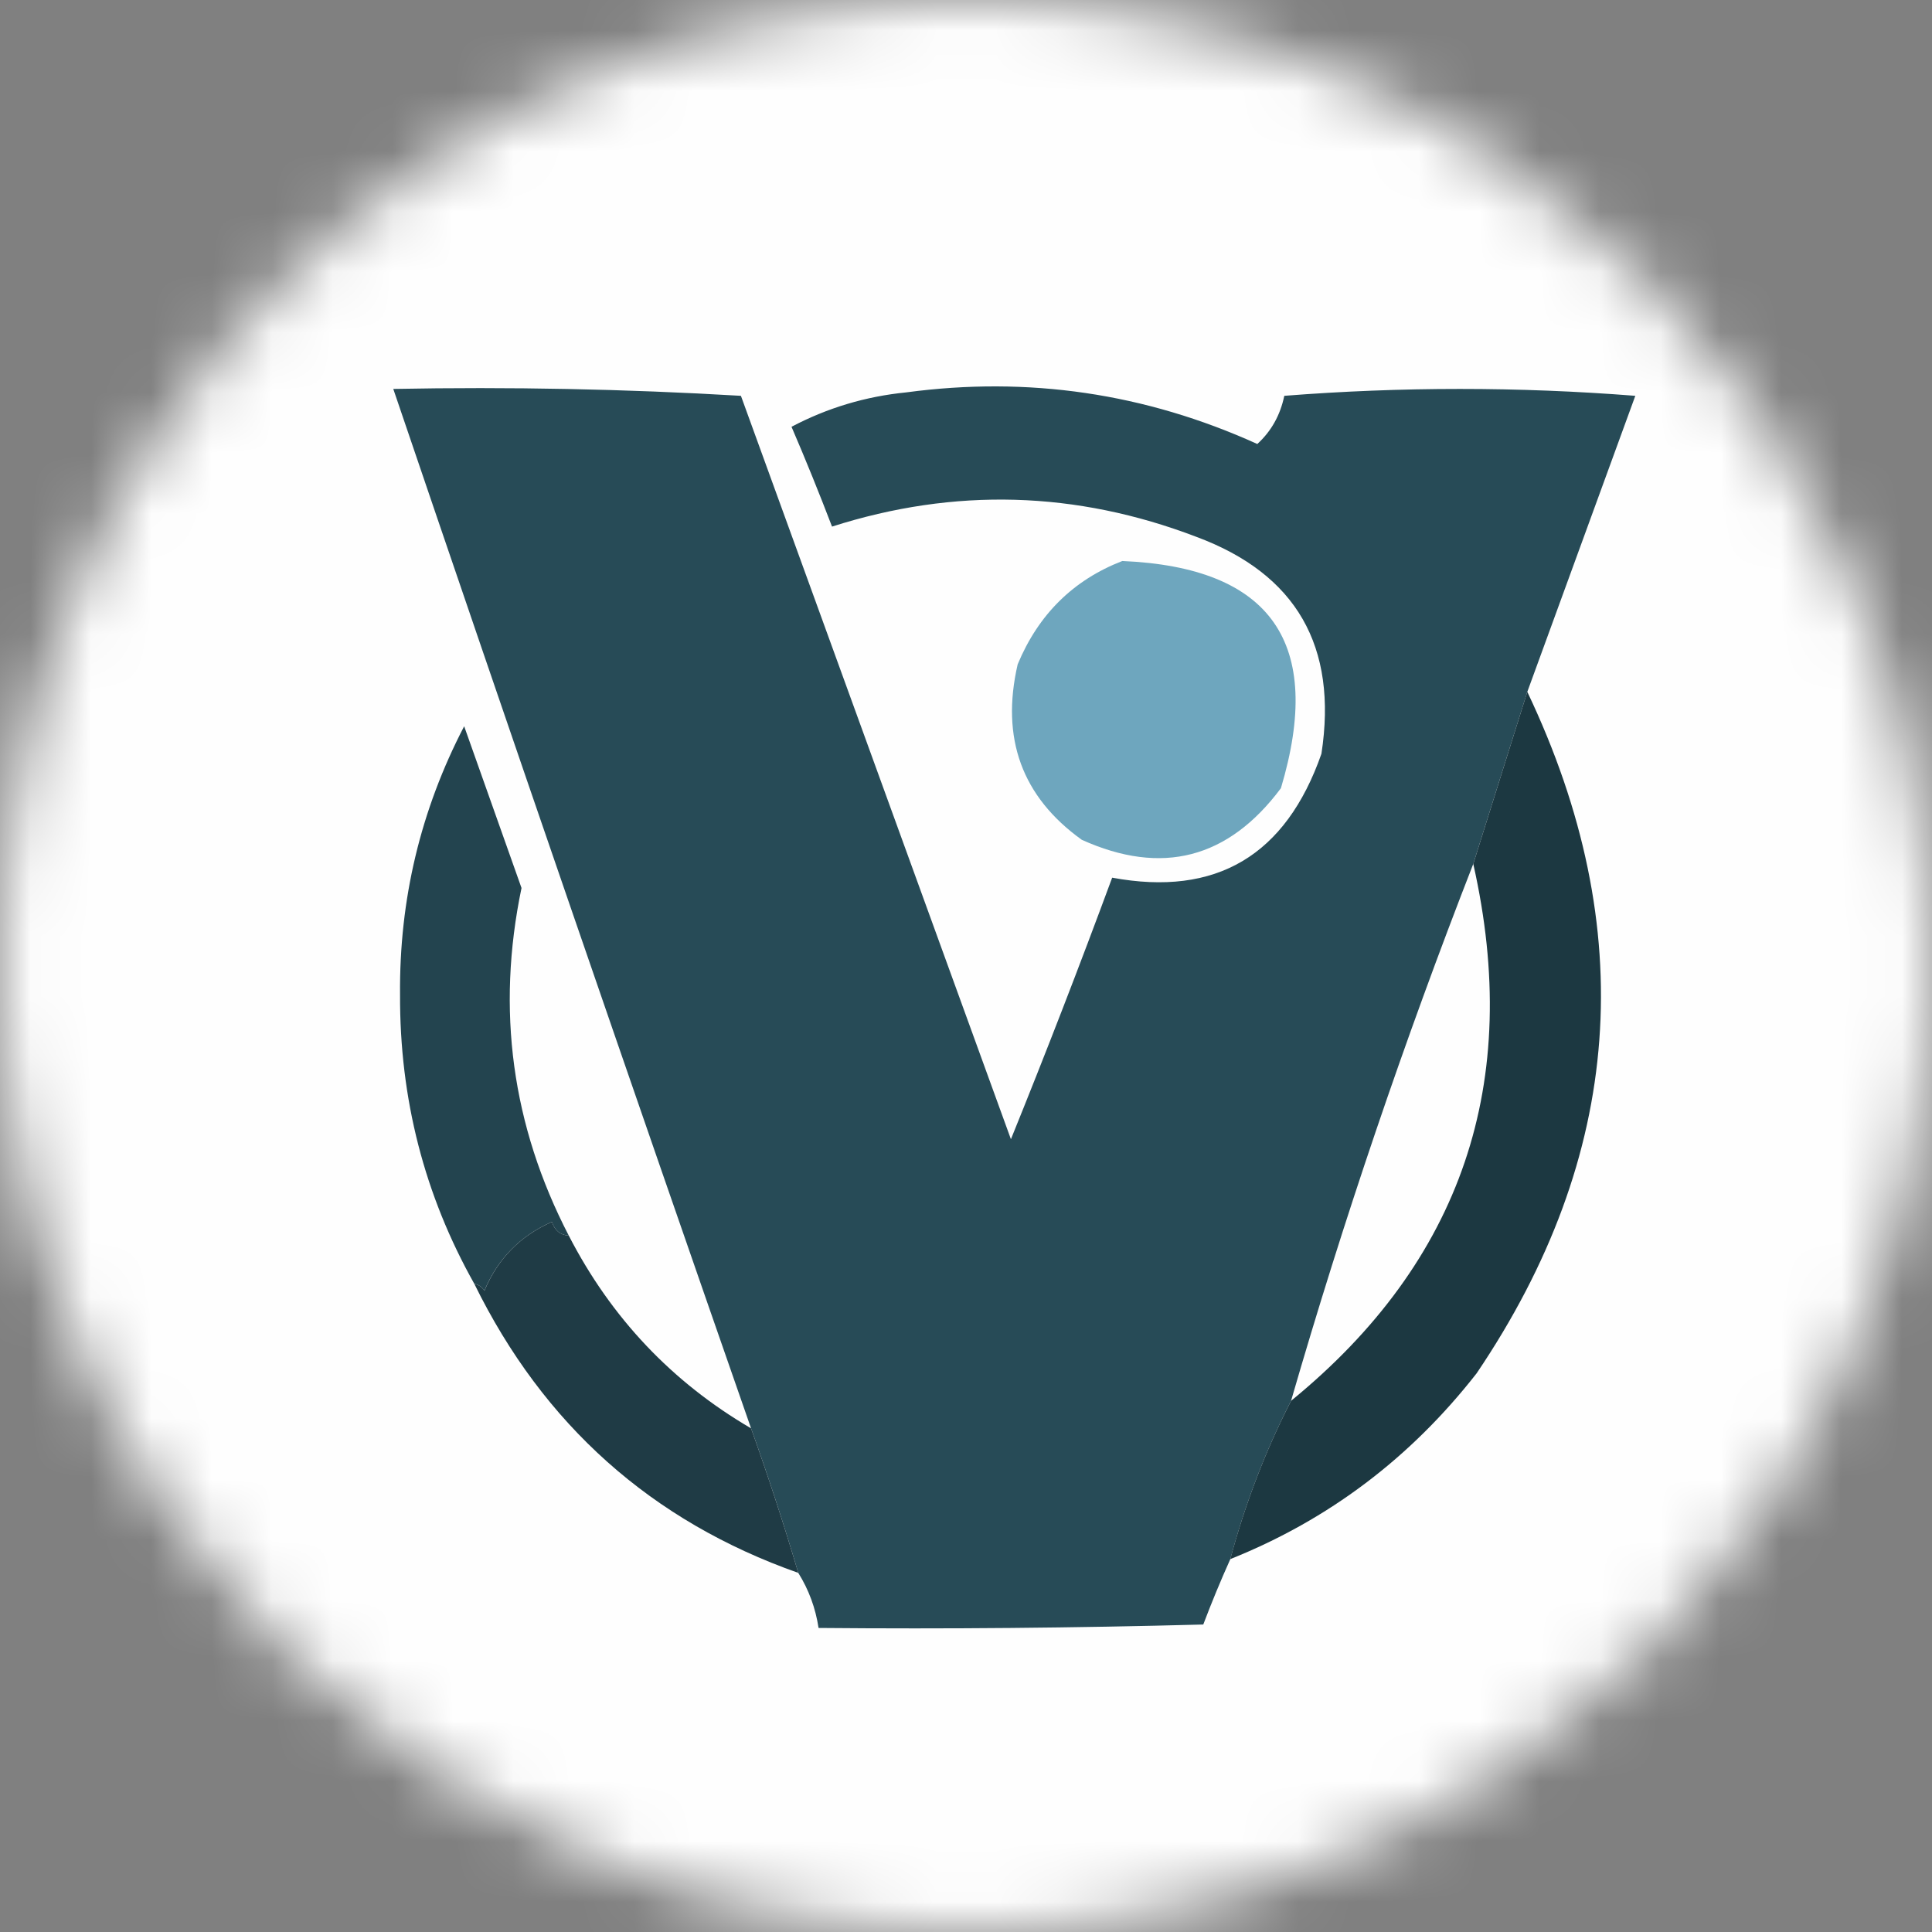
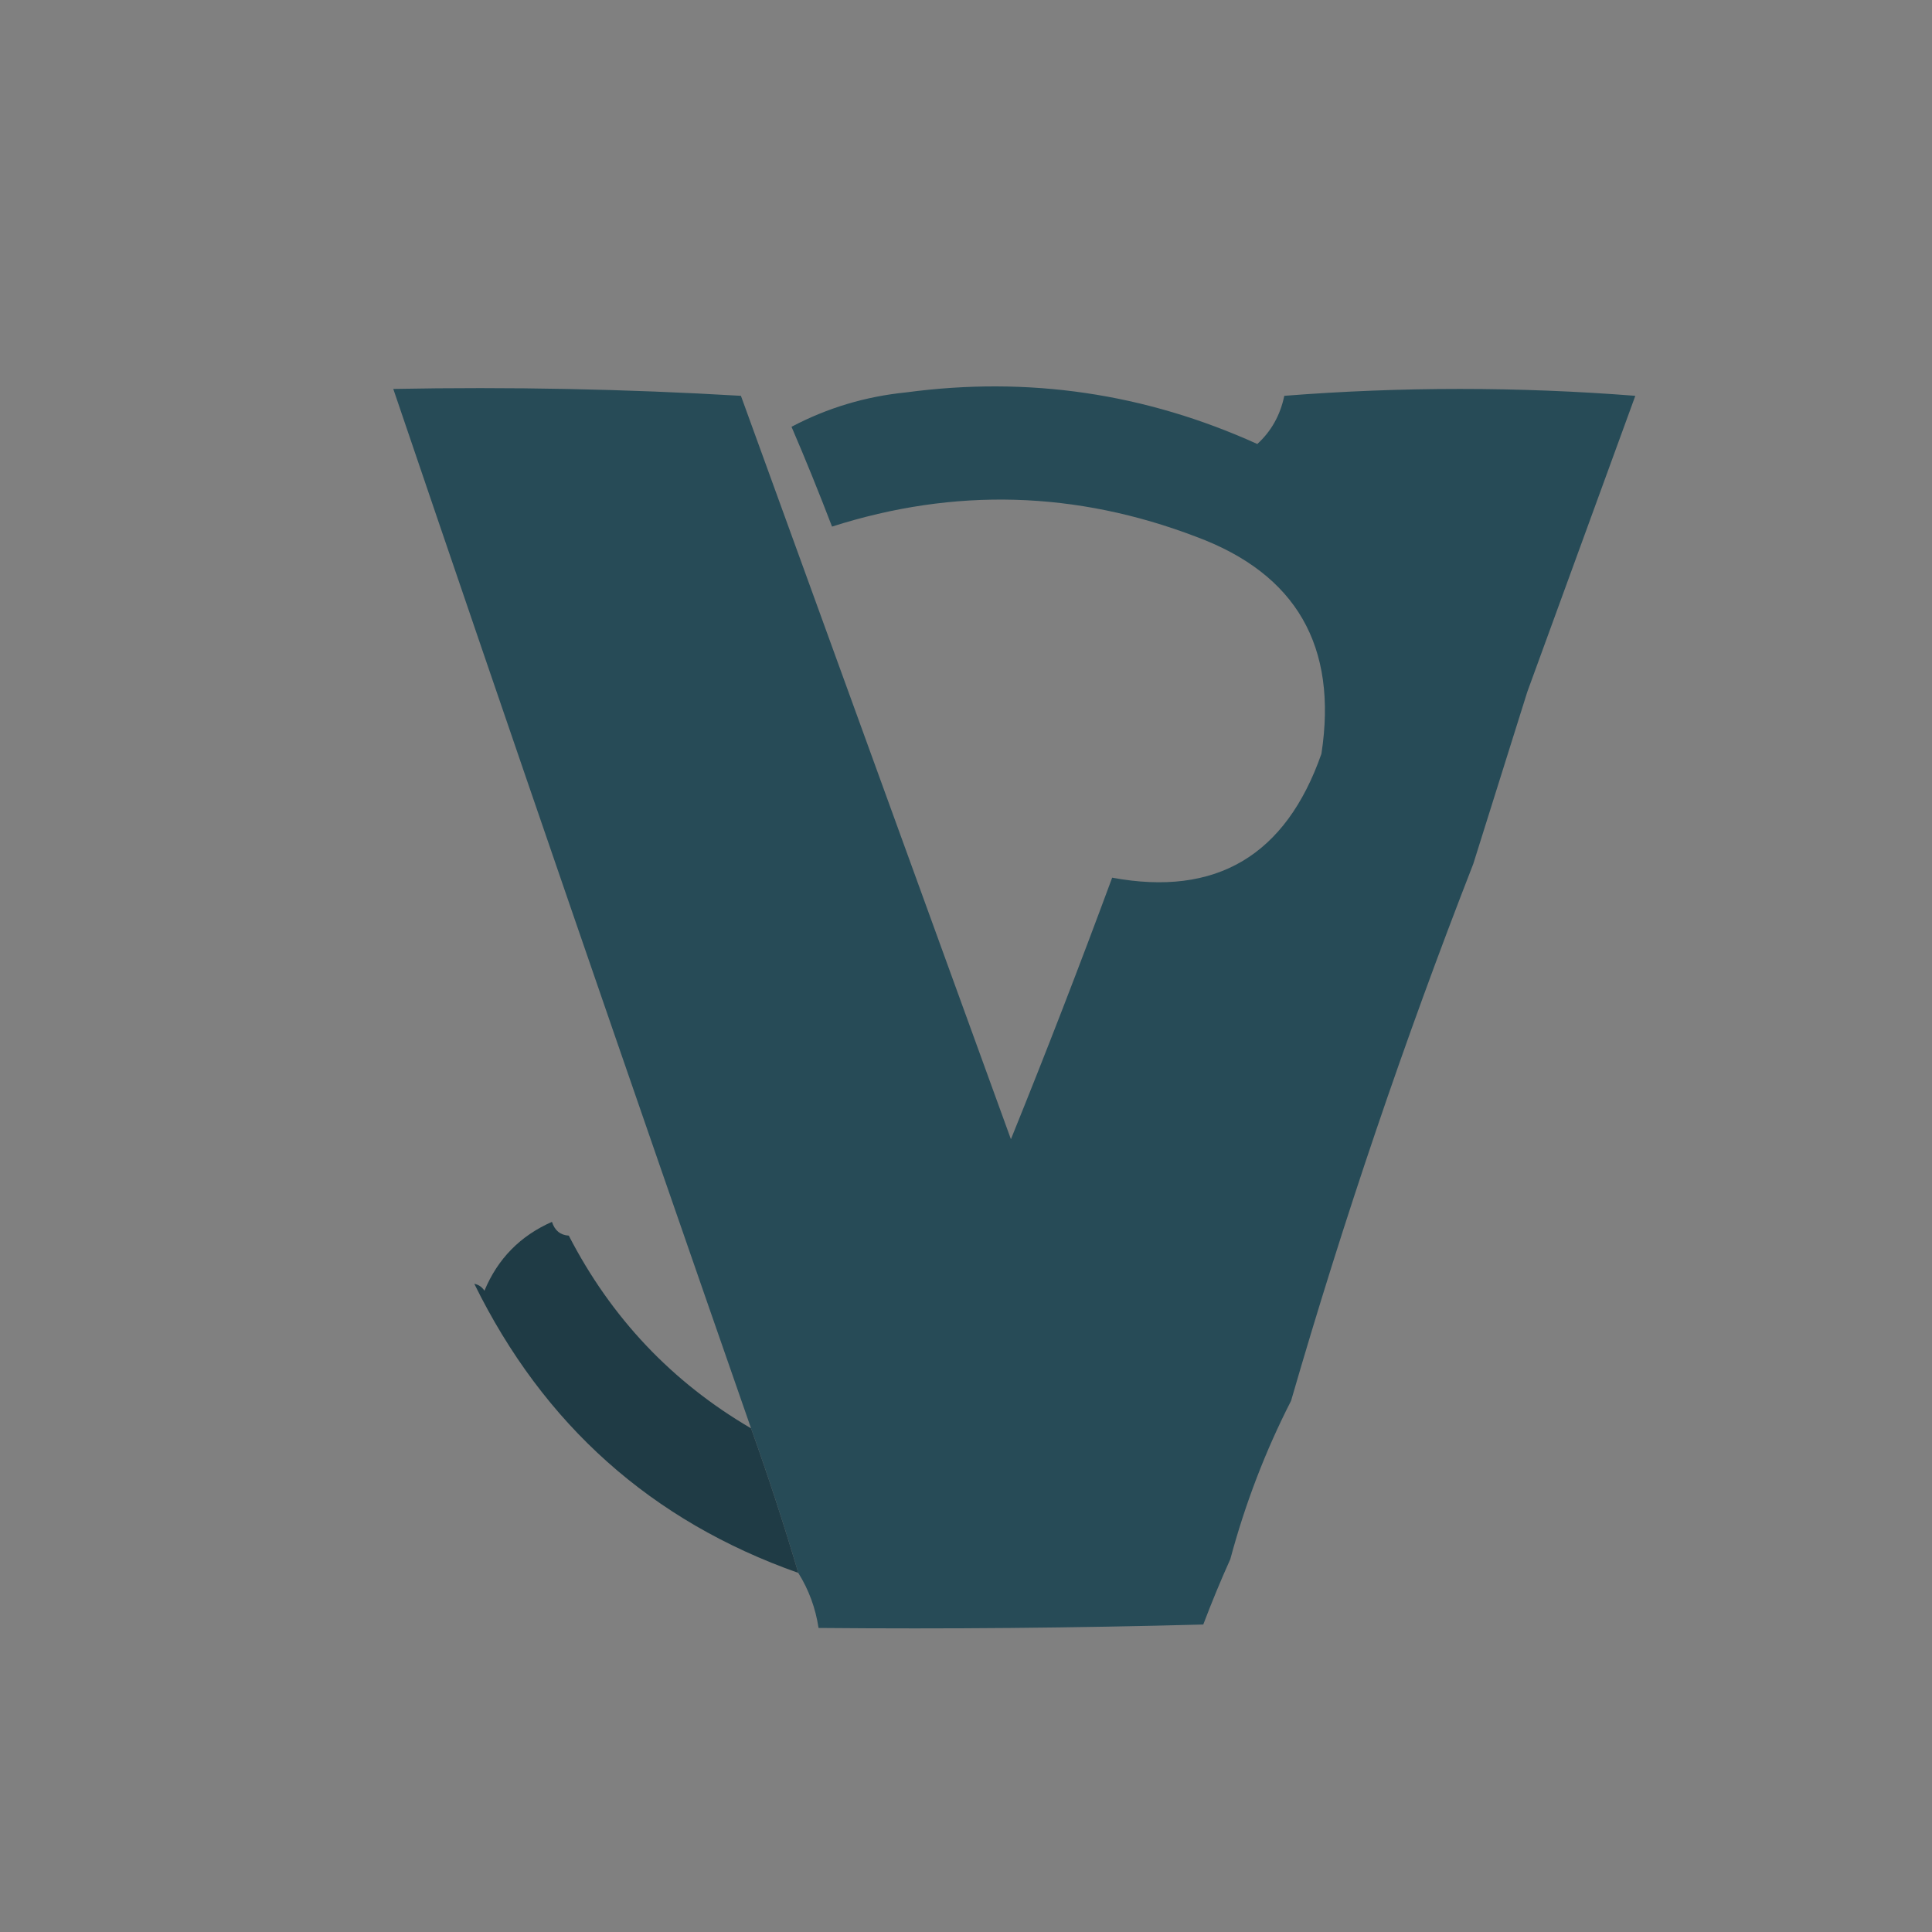
<svg xmlns="http://www.w3.org/2000/svg" width="32" height="32" viewBox="0 0 32 32" fill="none">
  <rect x="0" y="0" width="32" height="32" fill="#808080" stroke="none" />
  <mask id="mask0_2756_5030" style="mask-type:luminance" maskUnits="userSpaceOnUse" x="0" y="0" width="32" height="32">
    <path d="M32 16C32 7.163 24.837 0 16 0C7.163 0 0 7.163 0 16C0 24.837 7.163 32 16 32C24.837 32 32 24.837 32 16Z" fill="white" />
  </mask>
  <g mask="url(#mask0_2756_5030)">
-     <path fill-rule="evenodd" clip-rule="evenodd" d="M0 0C10.667 0 21.333 0 32 0C32 10.667 32 21.333 32 32C21.333 32 10.667 32 0 32C0 21.333 0 10.667 0 0Z" fill="#FEFEFE" />
-   </g>
+     </g>
  <path fill-rule="evenodd" clip-rule="evenodd" d="M25.297 11.459C25.003 12.396 24.705 13.347 24.402 14.309C23.255 17.25 22.249 20.214 21.384 23.202C20.961 24.029 20.625 24.903 20.378 25.824C20.218 26.179 20.069 26.54 19.93 26.907C17.806 26.964 15.682 26.983 13.558 26.964C13.508 26.636 13.397 26.332 13.222 26.052C12.984 25.247 12.723 24.449 12.44 23.658C10.442 17.926 8.467 12.188 6.514 6.442C8.442 6.405 10.361 6.443 12.272 6.556C13.763 10.66 15.253 14.765 16.744 18.869C17.324 17.438 17.883 15.994 18.421 14.537C20.142 14.856 21.297 14.172 21.887 12.485C22.16 10.705 21.471 9.508 19.819 8.893C17.824 8.13 15.811 8.073 13.781 8.722C13.568 8.166 13.345 7.615 13.11 7.069C13.703 6.756 14.337 6.566 15.011 6.499C17.031 6.228 18.969 6.513 20.825 7.354C21.056 7.143 21.205 6.877 21.272 6.556C23.21 6.404 25.148 6.404 27.086 6.556C26.486 8.201 25.89 9.836 25.297 11.459Z" fill="#274B57" />
-   <path fill-rule="evenodd" clip-rule="evenodd" d="M18.589 9.292C21.059 9.397 21.935 10.651 21.216 13.055C20.344 14.223 19.245 14.508 17.918 13.91C16.927 13.198 16.573 12.229 16.856 11.003C17.2 10.176 17.778 9.606 18.589 9.292Z" fill="#6EA6BE" />
-   <path fill-rule="evenodd" clip-rule="evenodd" d="M25.297 11.459C27.167 15.389 26.887 19.151 24.458 22.746C23.363 24.148 22.003 25.174 20.377 25.824C20.625 24.903 20.96 24.029 21.384 23.202C24.213 20.893 25.219 17.929 24.402 14.309C24.705 13.347 25.003 12.396 25.297 11.459Z" fill="#1C3841" />
-   <path fill-rule="evenodd" clip-rule="evenodd" d="M9.421 20.466C9.281 20.457 9.188 20.381 9.141 20.238C8.617 20.469 8.244 20.849 8.023 21.378C7.981 21.314 7.925 21.276 7.856 21.264C7.029 19.793 6.619 18.197 6.626 16.475C6.612 14.9 6.966 13.418 7.688 12.029C8.005 12.922 8.322 13.815 8.638 14.708C8.217 16.726 8.478 18.645 9.421 20.466Z" fill="#23444F" />
  <path fill-rule="evenodd" clip-rule="evenodd" d="M9.421 20.466C10.123 21.828 11.13 22.892 12.44 23.658C12.723 24.449 12.984 25.247 13.222 26.052C10.792 25.195 9.003 23.599 7.856 21.264C7.925 21.277 7.981 21.314 8.024 21.378C8.244 20.849 8.617 20.469 9.142 20.238C9.188 20.381 9.281 20.457 9.421 20.466Z" fill="#1F3B45" />
</svg>